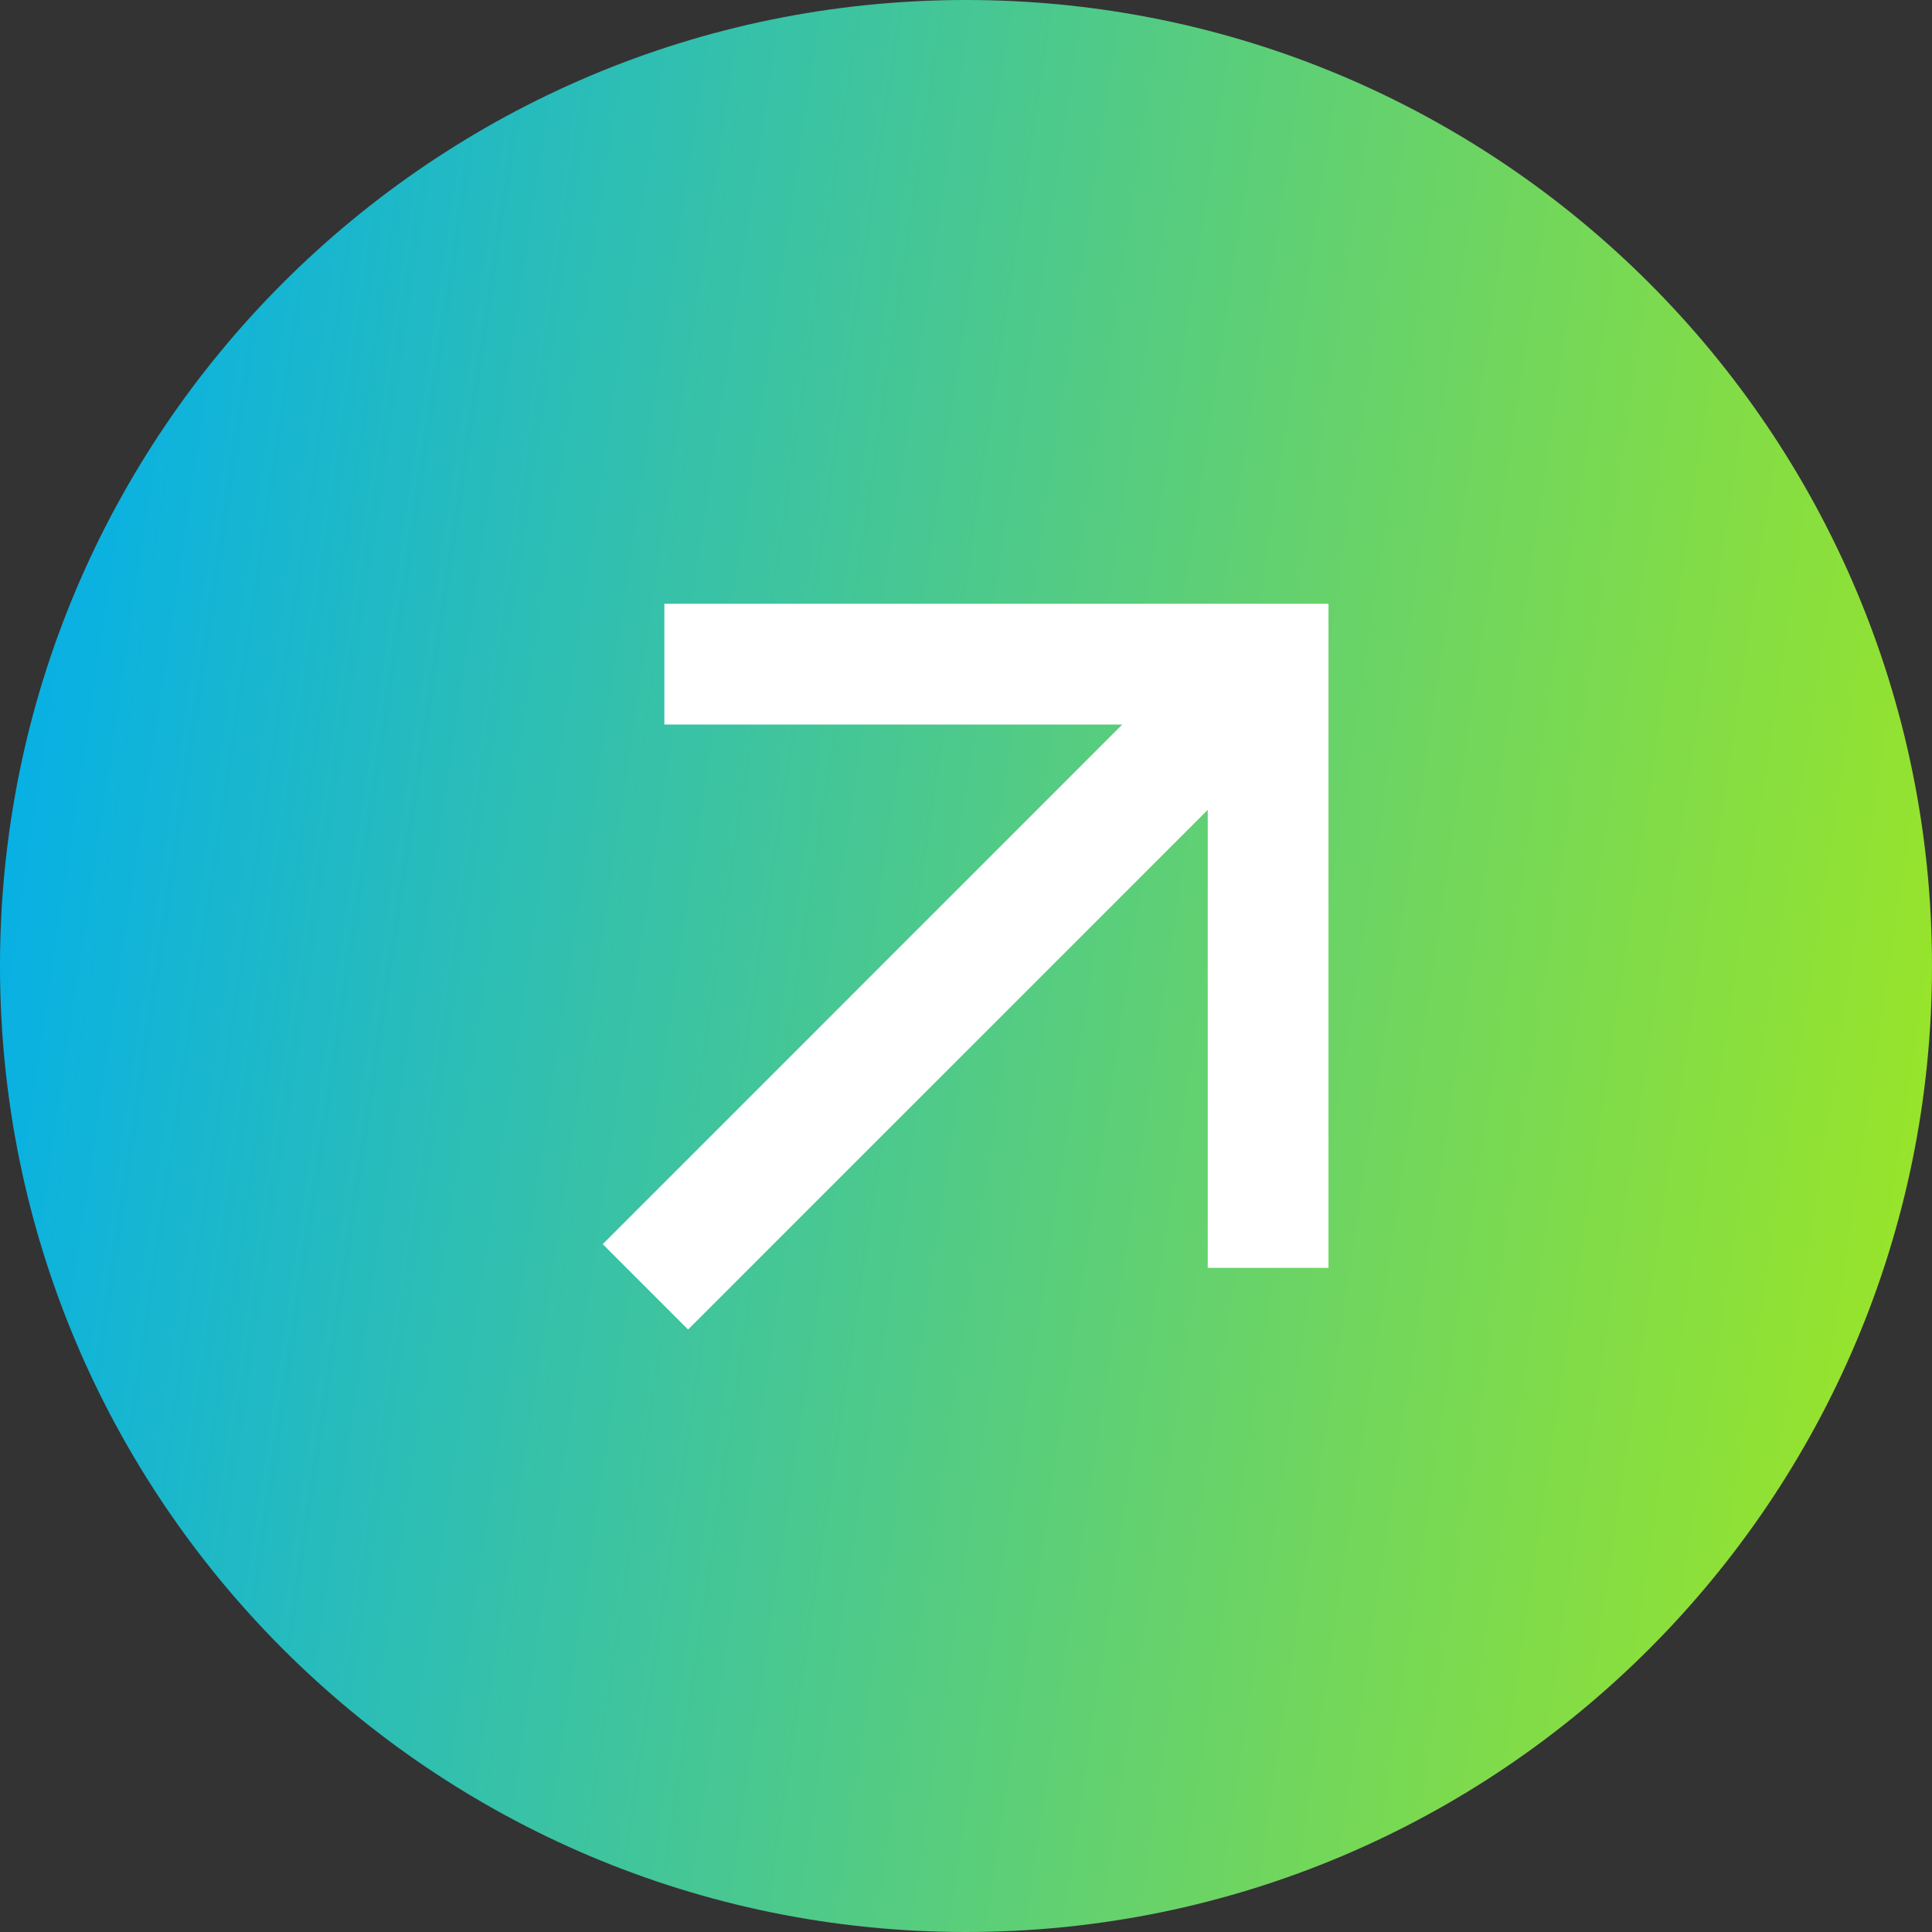
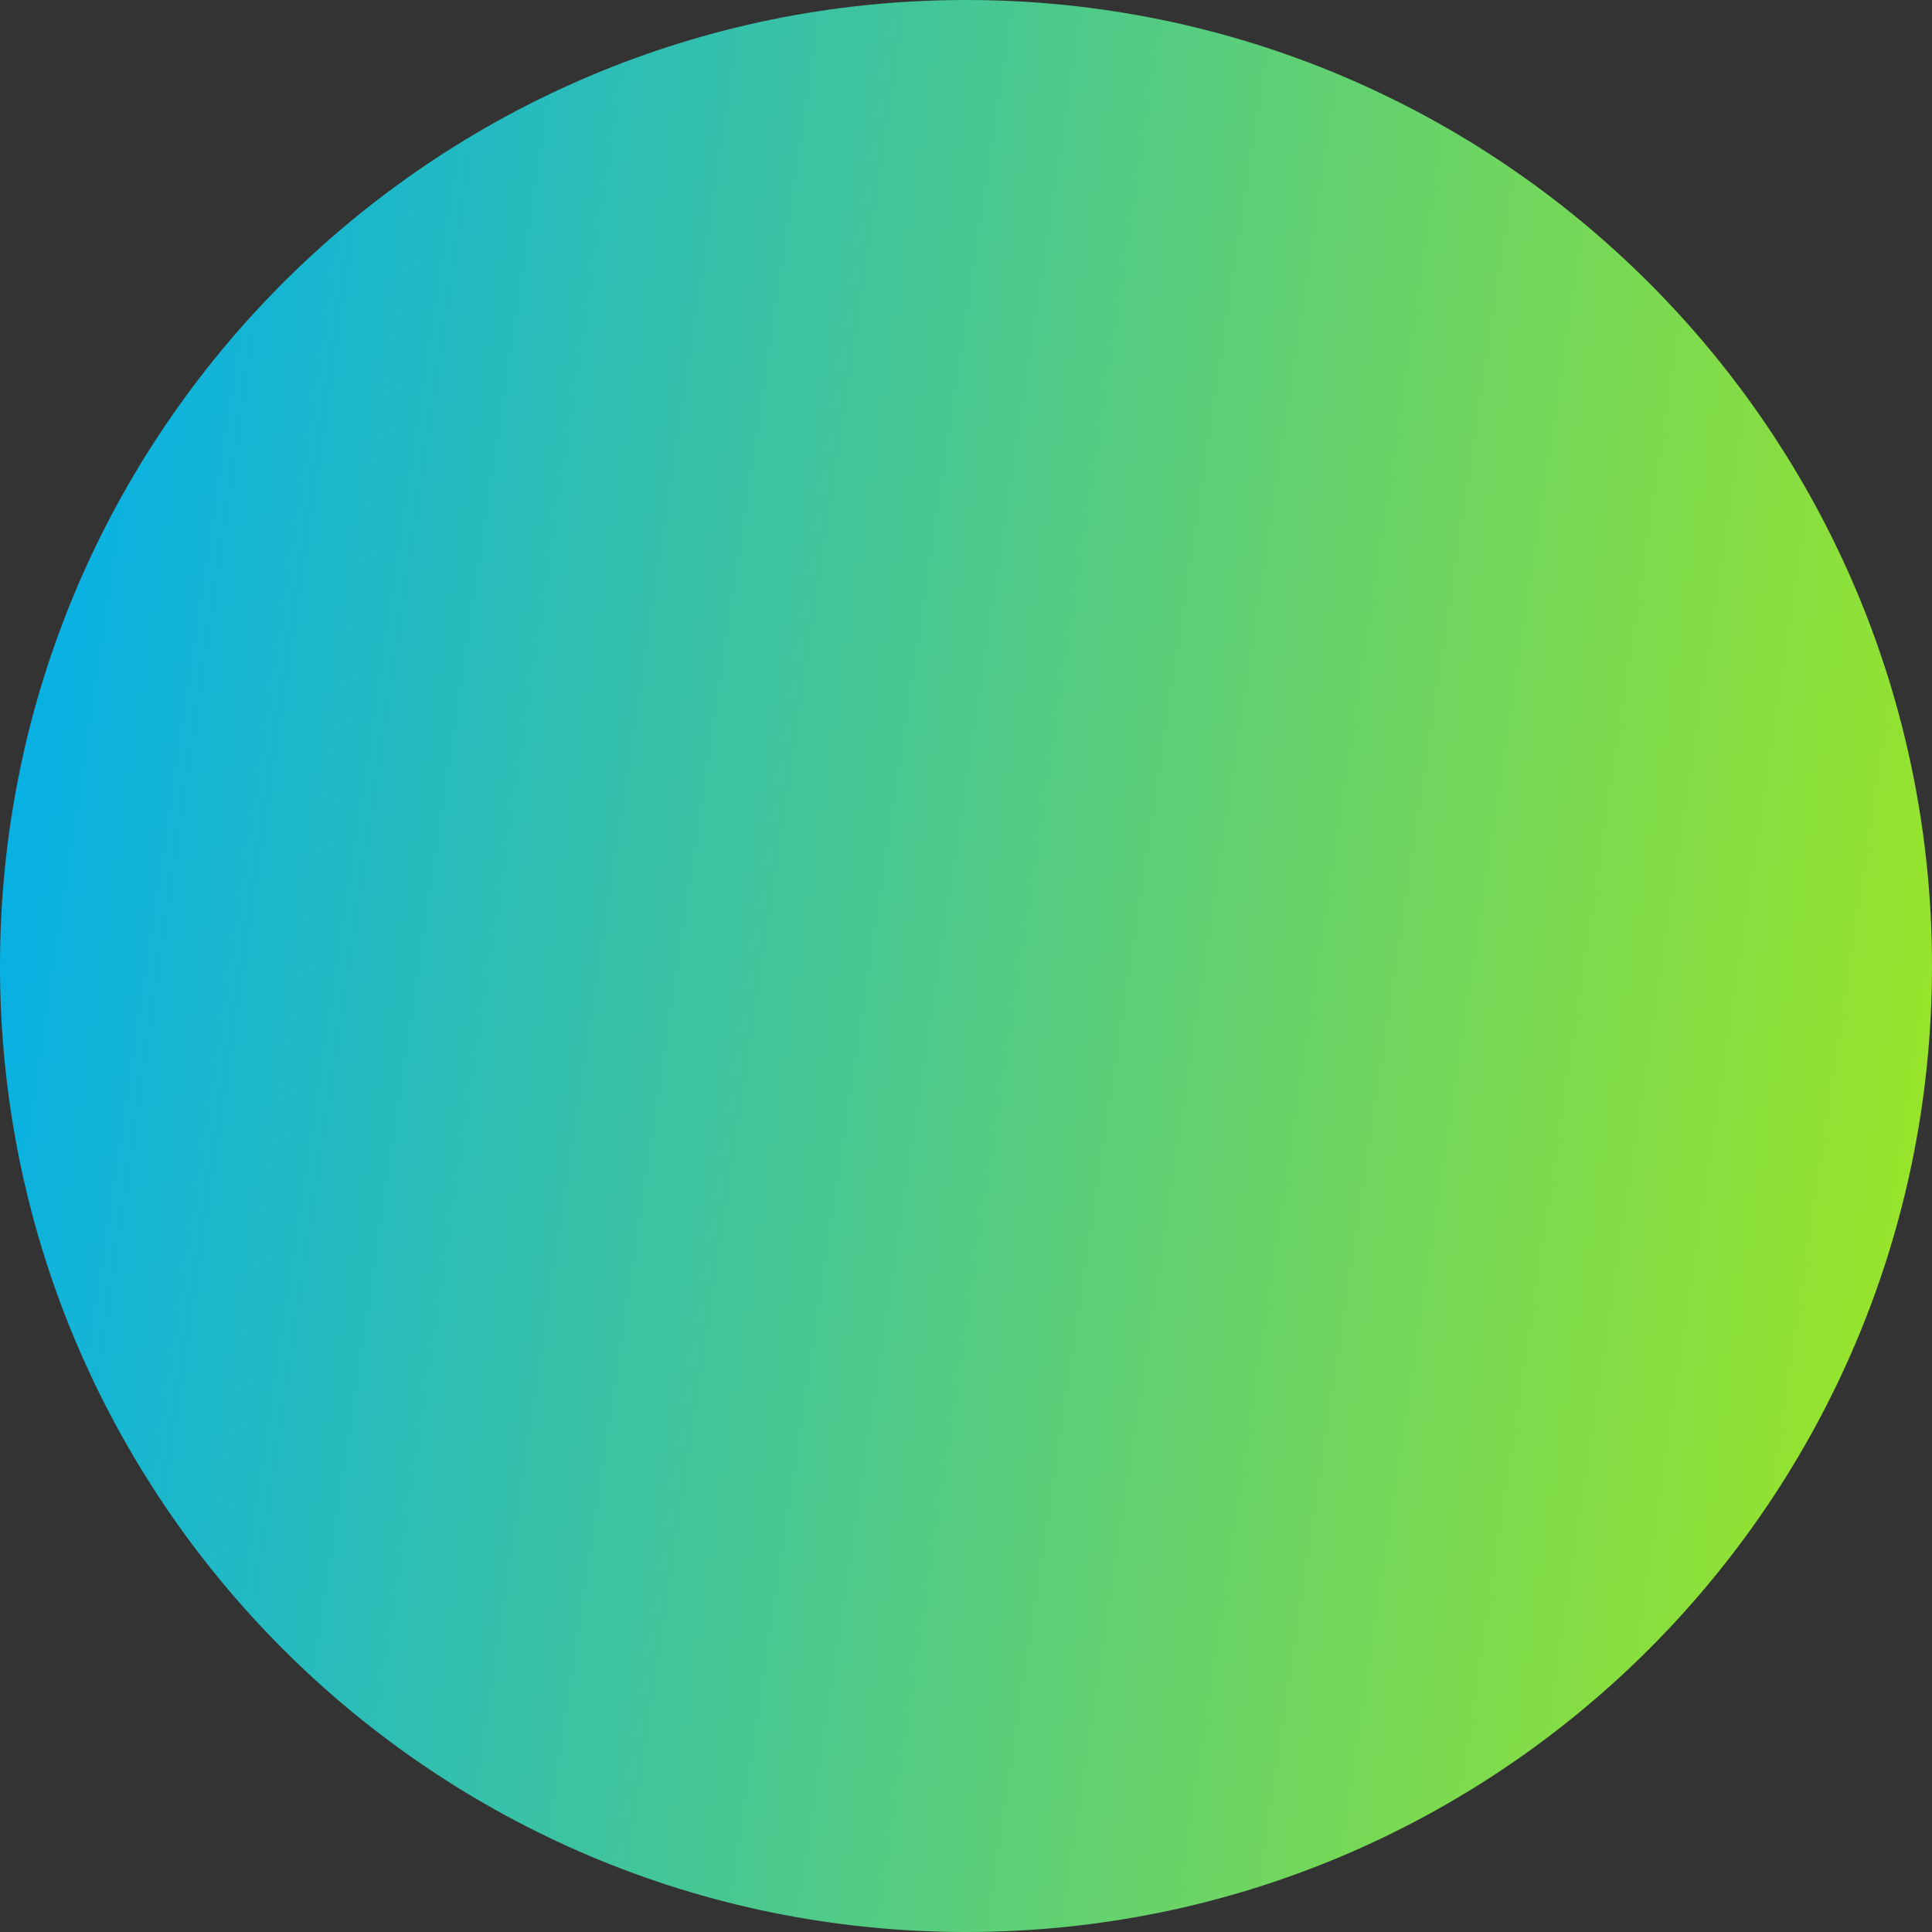
<svg xmlns="http://www.w3.org/2000/svg" width="32" height="32" viewBox="0 0 32 32" fill="none">
  <rect x="0" y="0" width="32" height="32" fill="#333333" stroke="none" />
  <path d="M0 16C0 7.163 7.163 0 16 0C24.837 0 32 7.163 32 16C32 24.837 24.837 32 16 32C7.163 32 0 24.837 0 16Z" fill="url(#paint0_linear_268_1141)" />
  <g clip-path="url(#clip0_268_1141)">
    <g clip-path="url(#clip1_268_1141)">
      <path d="M20.004 13.414L11.397 22.021L9.983 20.607L18.589 12H11.004V10H22.004V21H20.004V13.414Z" fill="white" />
    </g>
  </g>
  <defs>
    <linearGradient id="paint0_linear_268_1141" x1="-6.46771e-08" y1="4.424" x2="35.07" y2="9.653" gradientUnits="userSpaceOnUse">
      <stop stop-color="#01AEED" />
      <stop offset="1" stop-color="#A0E720" />
    </linearGradient>
    <clipPath id="clip0_268_1141">
-       <rect width="24" height="24" fill="white" transform="translate(4 4)" />
-     </clipPath>
+       </clipPath>
    <clipPath id="clip1_268_1141">
      <rect width="24" height="24" fill="white" transform="translate(4 4)" />
    </clipPath>
  </defs>
</svg>